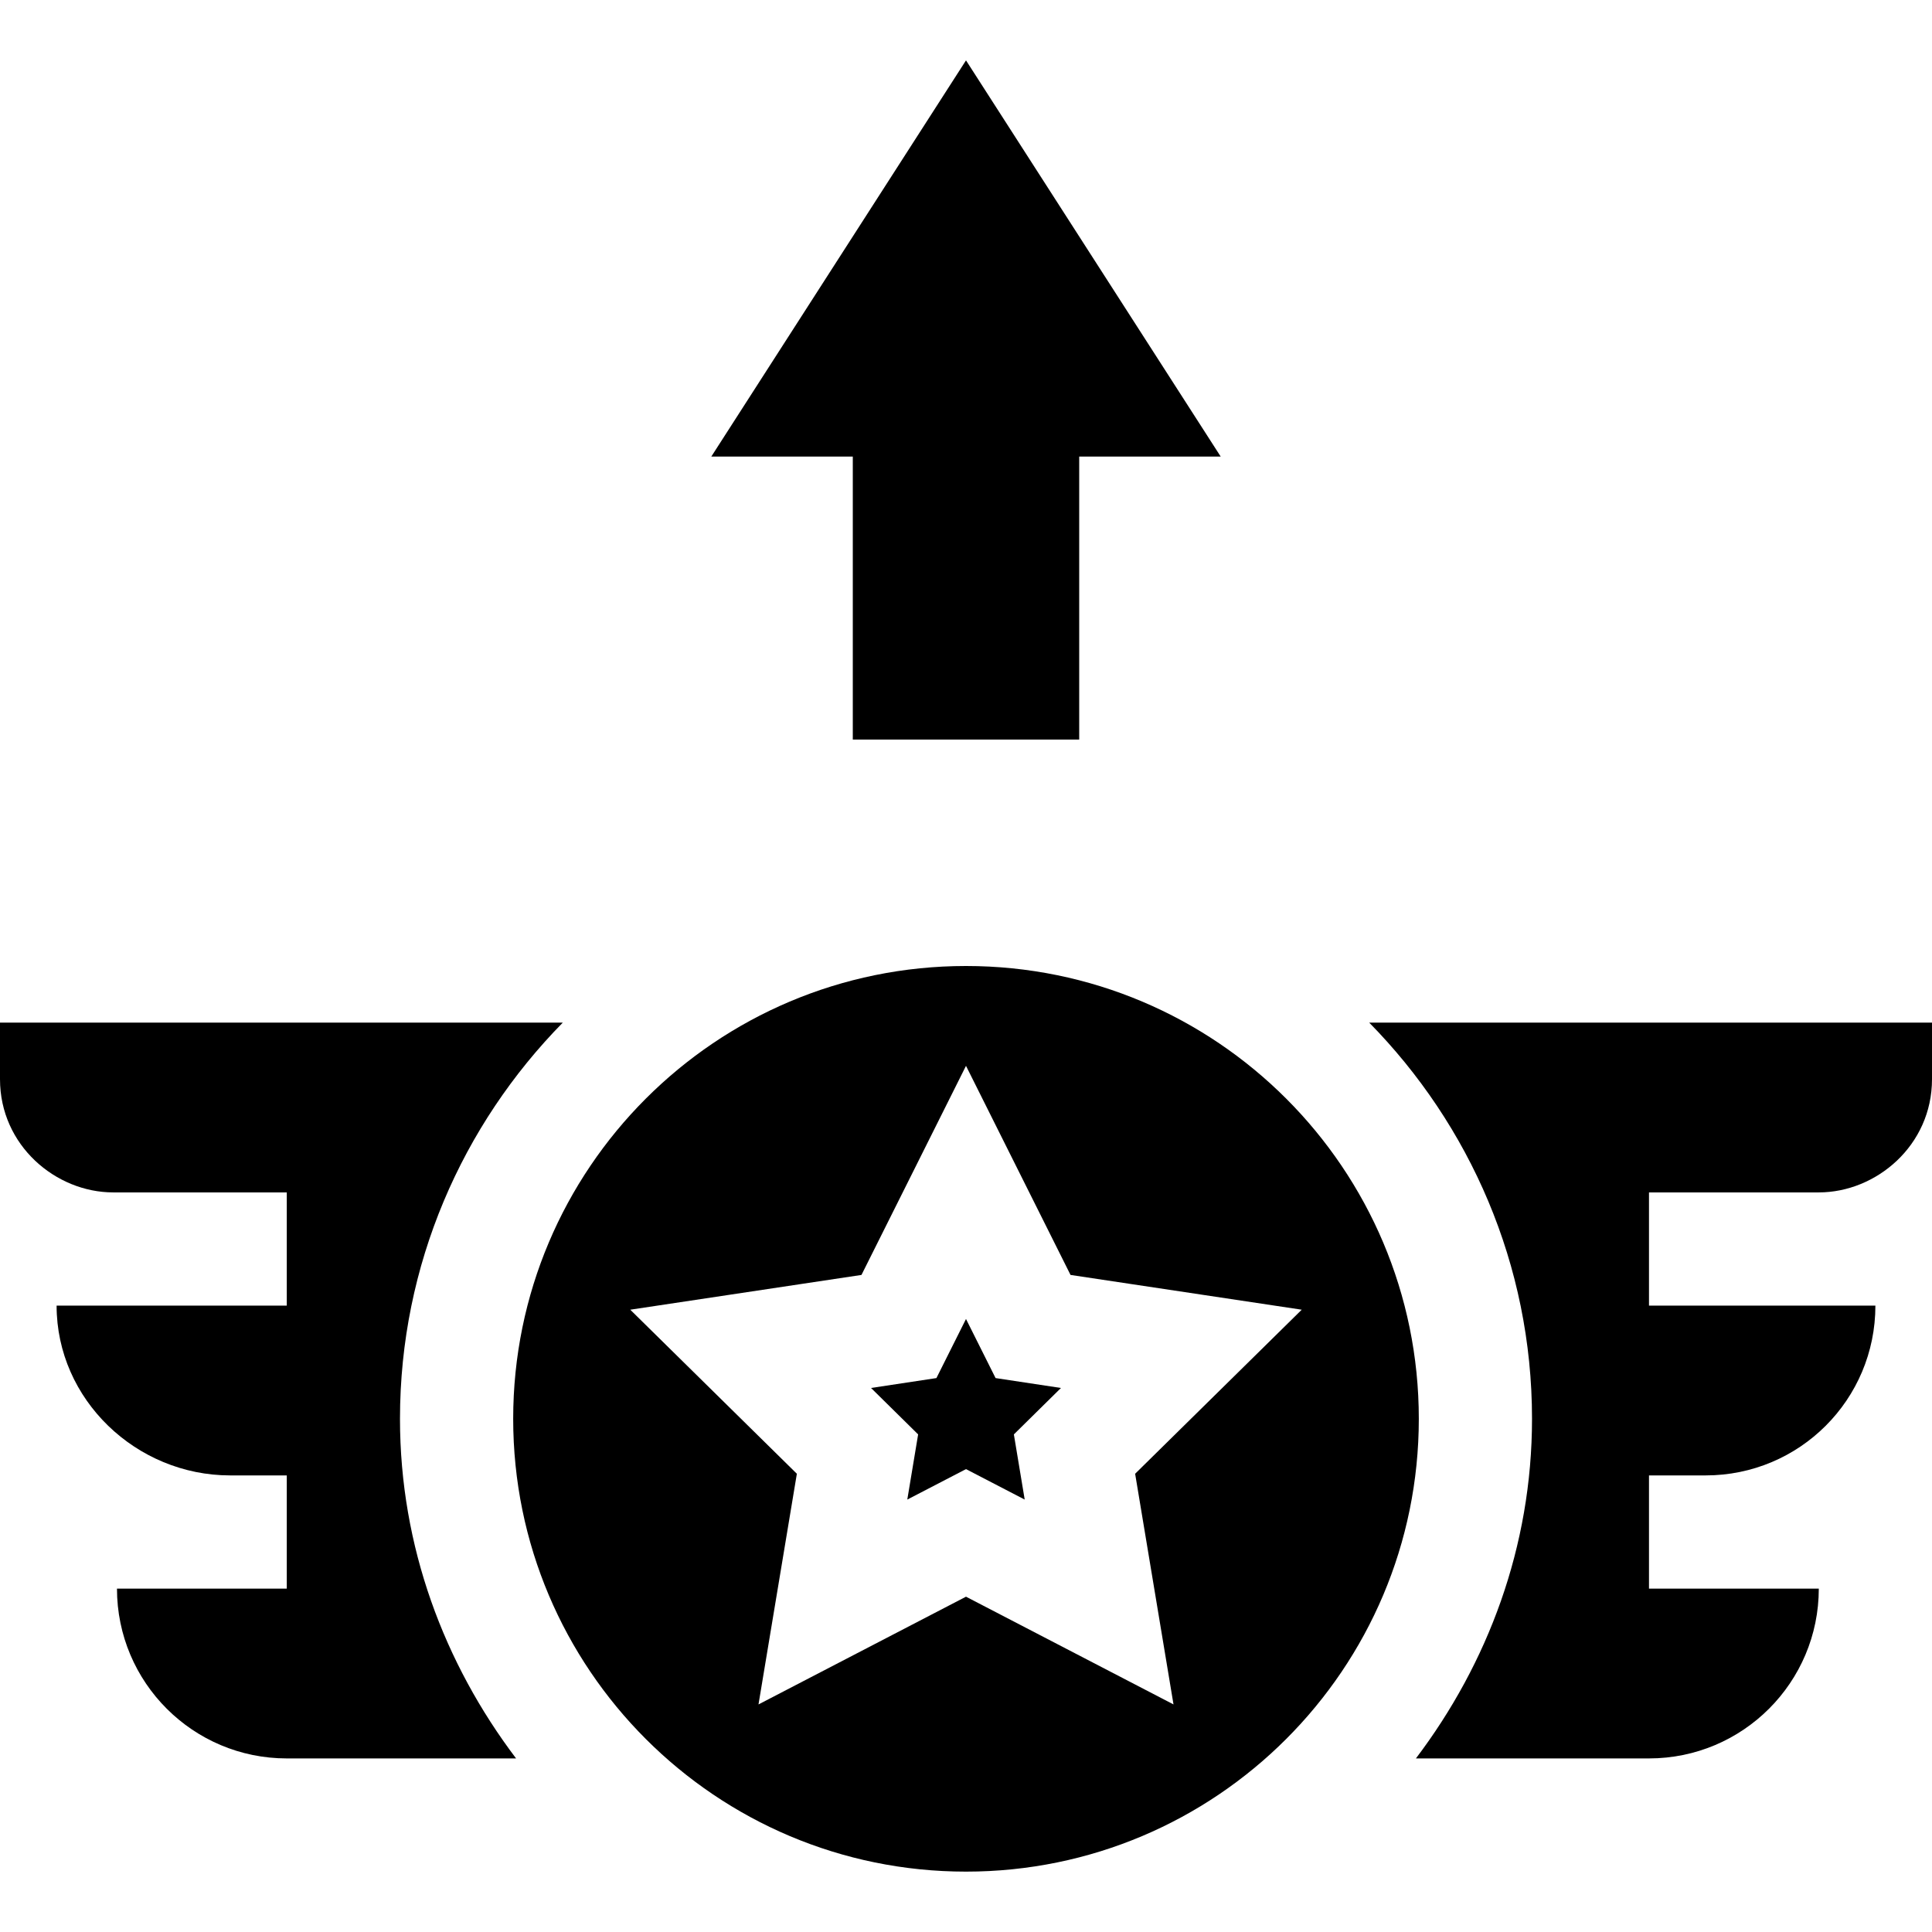
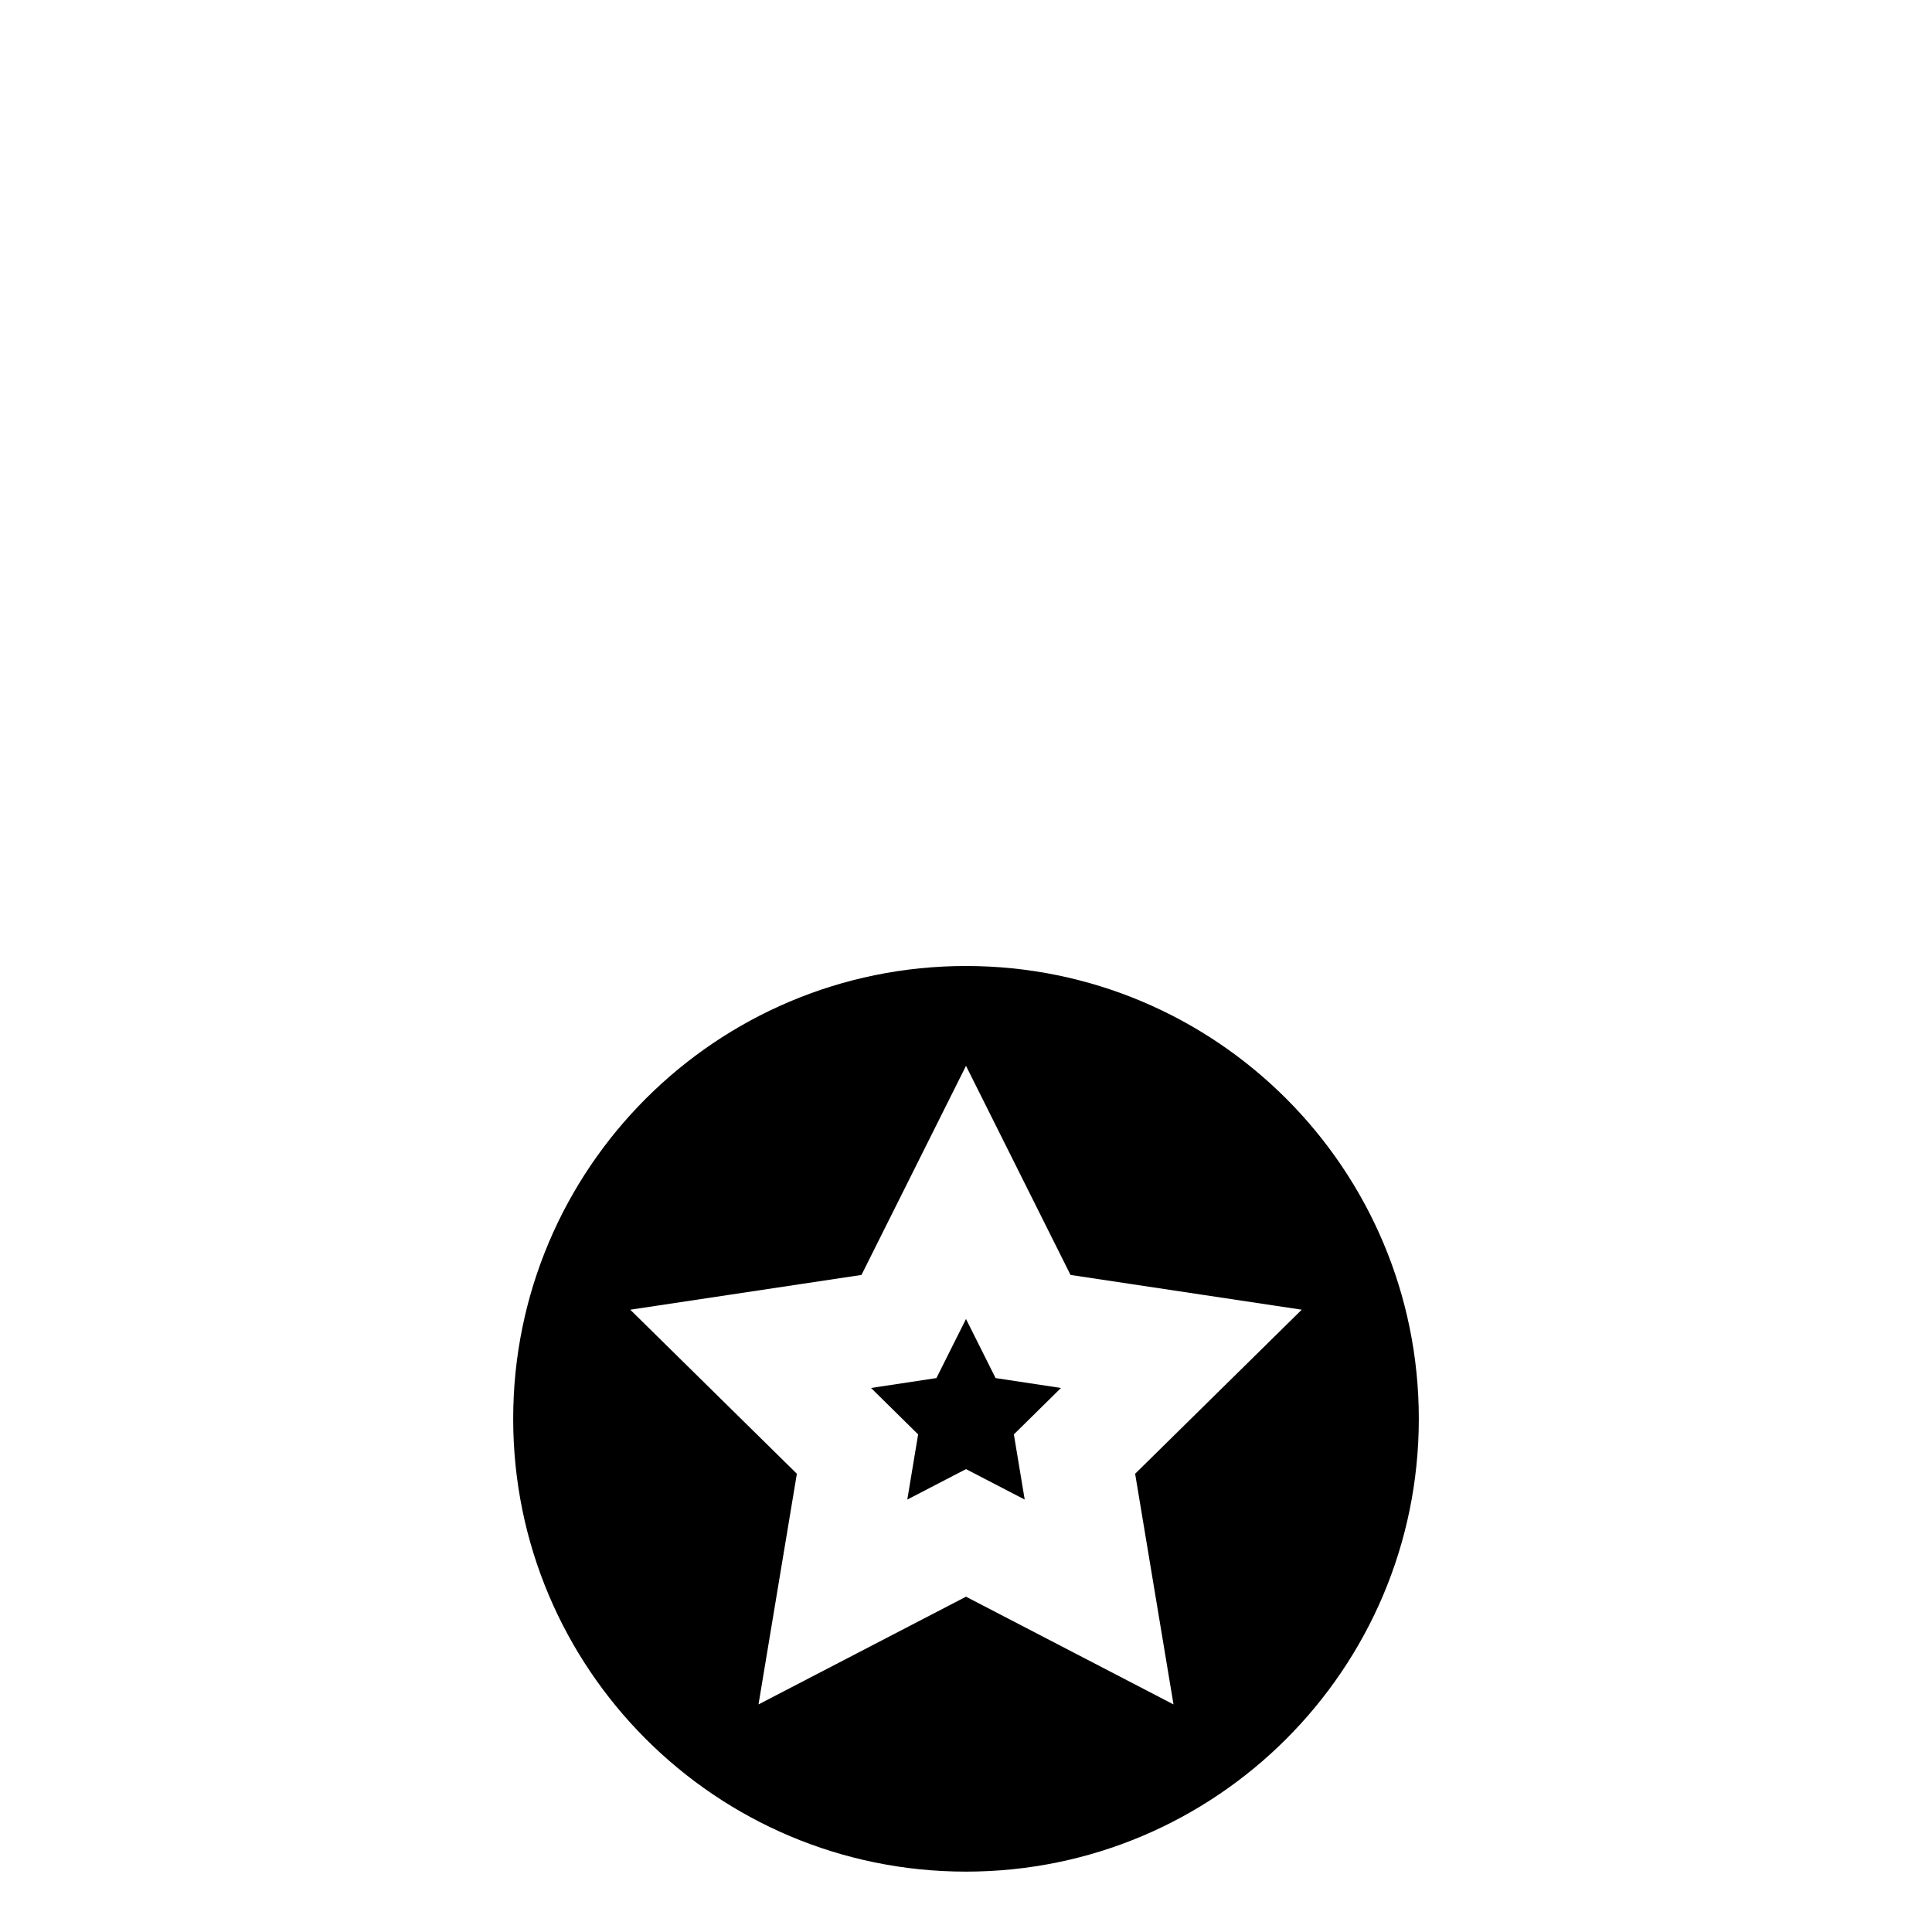
<svg xmlns="http://www.w3.org/2000/svg" id="Capa_1" enable-background="new 0 0 512 512" viewBox="0 0 512 512">
  <g>
-     <path d="m286 196v-75h37.5l-67.5-105-67.5 105h37.5v75z" />
-     <path d="m406 376c0 33.898-11.73 64.852-30.767 90h61.767c24.853 0 45-20.147 45-45h-45v-30h15c24.901 0 45-20.101 45-45h-60v-30h45c15.196 0 30-12.426 30-30v-15h-149.149c26.618 27.085 43.149 64.12 43.149 105z" />
-     <path d="m149.149 271h-149.149v15c0 17.574 14.804 30 30 30h46v30h-61c0 24.899 21.099 45 46 45h15v30h-45c0 24.853 20.147 45 45 45h60.767c-19.037-25.148-30.767-56.102-30.767-90 0-40.88 16.531-77.915 43.149-105z" />
    <path d="m263.837 365.204-7.837-15.659-7.837 15.659-17.329 2.622 12.48 12.305-2.871 17.27 15.557-8.071 15.557 8.071-2.871-17.27 12.48-12.305z" />
    <path d="m256 256c-66.275 0-120 53.725-120 120 0 66.273 53.725 120 120 120s120-53.727 120-120c0-66.275-53.725-120-120-120zm54.99 195.688-54.99-28.549-54.99 28.55 10.166-61.128-44.15-43.477 61.274-9.214 27.7-55.415 27.7 55.415 61.274 9.214-44.15 43.477z" />
  </g>
</svg>